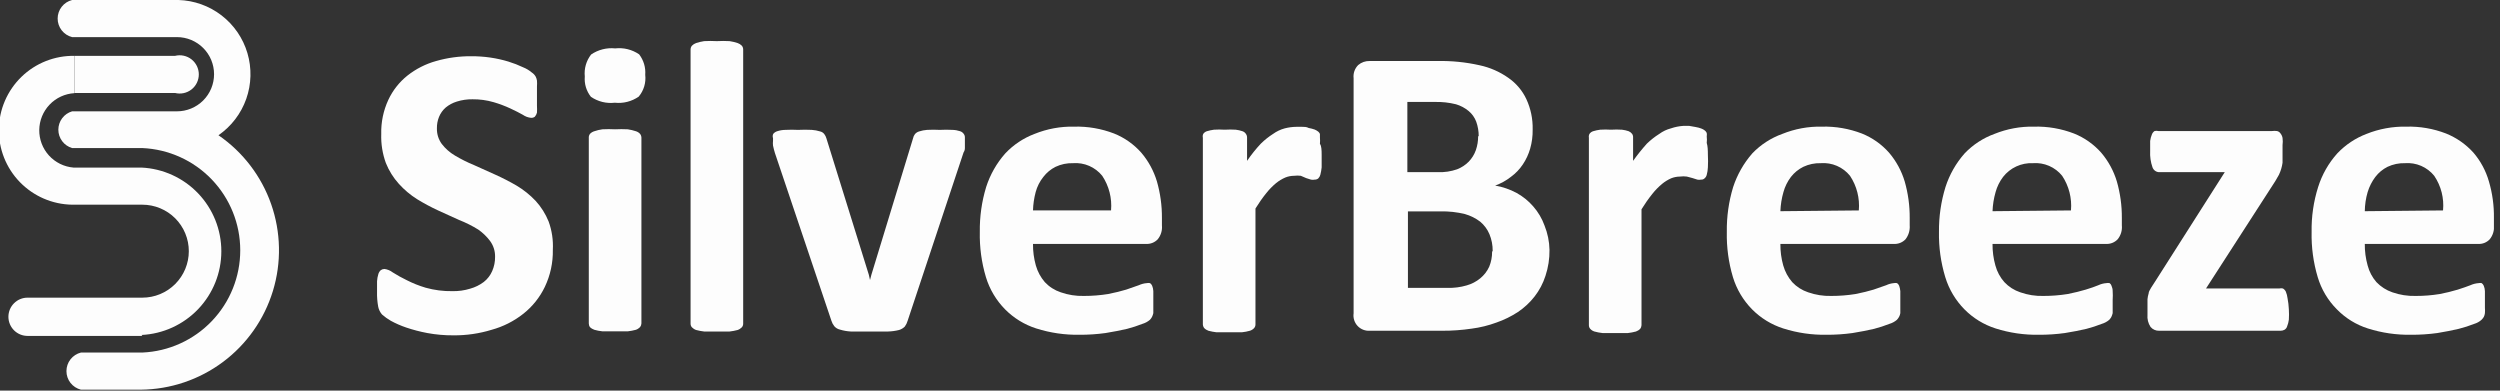
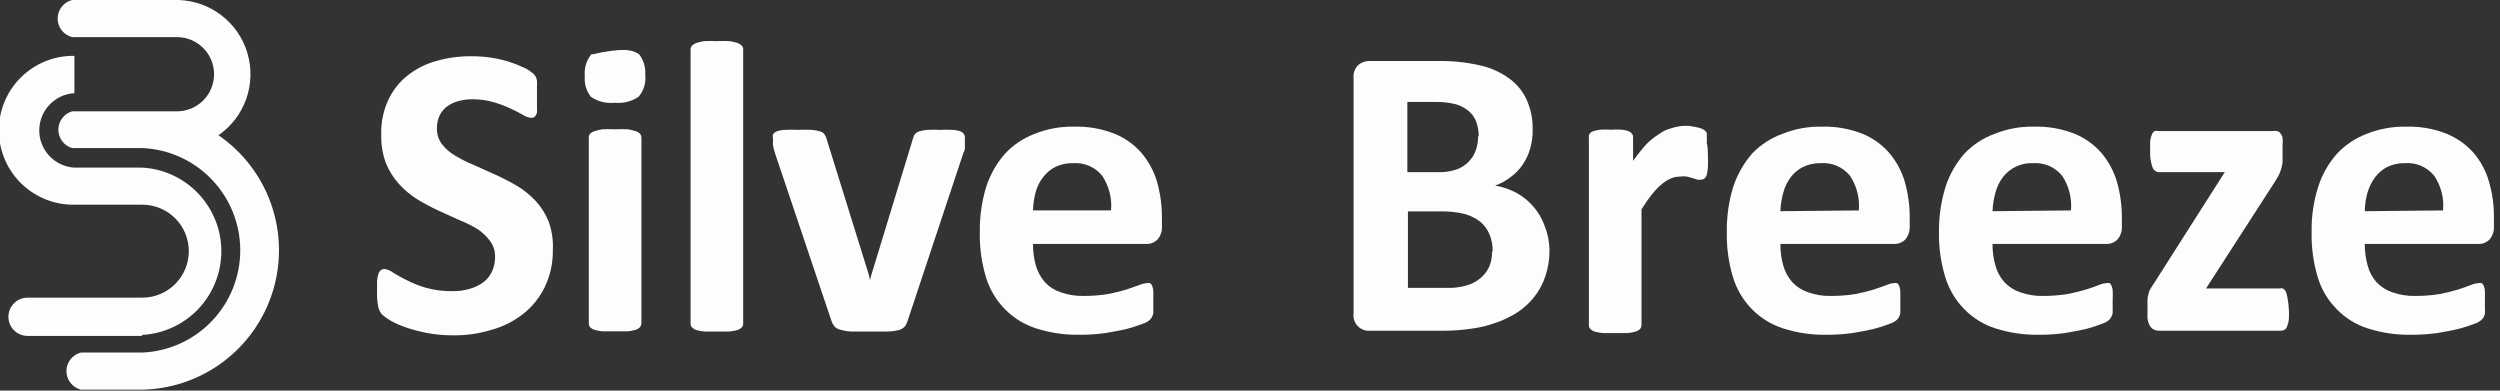
<svg xmlns="http://www.w3.org/2000/svg" width="192" height="30" viewBox="0 0 192 30" fill="none">
  <rect x="0" y="0" width="192" height="30" fill="#333333" stroke="none" />
  <g clip-path="url(#clip0_167_160)">
-     <path d="M5.715 4.29V7.14H13.443C13.659 7.194 13.886 7.198 14.104 7.152C14.322 7.106 14.528 7.01 14.704 6.873C14.88 6.736 15.022 6.56 15.12 6.359C15.218 6.158 15.269 5.938 15.269 5.715C15.269 5.491 15.218 5.271 15.12 5.07C15.022 4.87 14.88 4.694 14.704 4.556C14.528 4.419 14.322 4.324 14.104 4.277C13.886 4.231 13.659 4.235 13.443 4.29H5.715Z" fill="#FDFDFD" />
    <path d="M10.872 25.725C12.523 25.646 14.081 24.934 15.222 23.737C16.363 22.541 16.999 20.951 16.999 19.297C16.999 17.644 16.363 16.054 15.222 14.857C14.081 13.66 12.523 12.948 10.872 12.87H5.642C4.919 12.809 4.247 12.477 3.759 11.941C3.272 11.404 3.006 10.703 3.015 9.978C3.025 9.253 3.308 8.559 3.809 8.035C4.31 7.511 4.991 7.196 5.715 7.155V4.29C4.199 4.266 2.736 4.846 1.648 5.901C0.56 6.957 -0.065 8.401 -0.088 9.917C-0.112 11.432 0.468 12.895 1.523 13.983C2.579 15.072 4.023 15.696 5.539 15.72H10.931C11.877 15.72 12.785 16.096 13.455 16.765C14.124 17.435 14.501 18.343 14.501 19.29C14.501 20.237 14.124 21.145 13.455 21.814C12.785 22.484 11.877 22.86 10.931 22.86H2.116C1.726 22.86 1.352 23.015 1.077 23.29C0.801 23.566 0.646 23.939 0.646 24.329C0.646 24.719 0.801 25.092 1.077 25.368C1.352 25.643 1.726 25.798 2.116 25.798H10.931L10.872 25.725Z" fill="#FDFDFD" />
    <path d="M16.778 10.387C17.765 9.704 18.512 8.727 18.912 7.595C19.311 6.463 19.343 5.233 19.003 4.082C18.663 2.93 17.967 1.916 17.016 1.183C16.065 0.45 14.907 0.036 13.707 0L5.539 0C5.221 0.08 4.939 0.263 4.738 0.521C4.536 0.779 4.427 1.098 4.427 1.425C4.427 1.753 4.536 2.071 4.738 2.329C4.939 2.587 5.221 2.771 5.539 2.85H13.59C14.345 2.85 15.07 3.15 15.605 3.685C16.14 4.219 16.44 4.944 16.44 5.7C16.44 6.456 16.14 7.181 15.605 7.716C15.07 8.25 14.345 8.55 13.59 8.55H5.539C5.234 8.639 4.965 8.825 4.775 9.079C4.584 9.334 4.481 9.643 4.481 9.961C4.481 10.279 4.584 10.588 4.775 10.842C4.965 11.097 5.234 11.282 5.539 11.371H10.931C12.954 11.459 14.866 12.324 16.267 13.787C17.669 15.251 18.451 17.198 18.451 19.224C18.451 21.25 17.669 23.197 16.267 24.66C14.866 26.123 12.954 26.989 10.931 27.076H6.215C5.897 27.156 5.615 27.34 5.413 27.598C5.212 27.856 5.103 28.174 5.103 28.502C5.103 28.829 5.212 29.147 5.413 29.405C5.615 29.663 5.897 29.847 6.215 29.927H10.813C13.091 29.906 15.303 29.16 17.128 27.796C18.953 26.433 20.295 24.523 20.96 22.344C21.625 20.165 21.578 17.831 20.826 15.681C20.074 13.53 18.656 11.676 16.778 10.387Z" fill="#FDFDFD" />
    <path d="M42.458 19.187C42.477 20.172 42.266 21.148 41.841 22.037C41.456 22.838 40.893 23.542 40.196 24.094C39.474 24.665 38.645 25.085 37.757 25.328C36.805 25.62 35.814 25.763 34.819 25.754C34.149 25.758 33.48 25.699 32.821 25.578C32.268 25.475 31.723 25.332 31.19 25.152C30.784 25.014 30.391 24.842 30.015 24.637C29.774 24.499 29.547 24.337 29.339 24.153C29.19 23.981 29.088 23.773 29.045 23.55C28.977 23.177 28.947 22.798 28.957 22.419C28.957 22.096 28.957 21.817 28.957 21.596C28.969 21.407 29.003 21.219 29.06 21.038C29.095 20.924 29.161 20.823 29.251 20.744C29.332 20.687 29.43 20.656 29.53 20.656C29.76 20.687 29.978 20.778 30.162 20.921C30.503 21.136 30.856 21.333 31.219 21.508C31.69 21.749 32.182 21.946 32.688 22.096C33.358 22.283 34.051 22.372 34.745 22.36C35.208 22.37 35.669 22.306 36.112 22.169C36.488 22.064 36.842 21.89 37.155 21.655C37.437 21.434 37.659 21.146 37.801 20.818C37.953 20.471 38.028 20.095 38.022 19.716C38.03 19.283 37.896 18.86 37.64 18.511C37.385 18.17 37.078 17.873 36.729 17.63C36.262 17.341 35.77 17.095 35.26 16.895L33.644 16.16C33.088 15.903 32.549 15.614 32.027 15.294C31.51 14.968 31.041 14.572 30.632 14.118C30.207 13.648 29.869 13.106 29.633 12.517C29.374 11.802 29.254 11.044 29.28 10.284C29.258 9.382 29.444 8.487 29.824 7.669C30.163 6.942 30.666 6.303 31.293 5.803C31.946 5.288 32.695 4.908 33.497 4.686C34.375 4.435 35.286 4.311 36.2 4.319C36.691 4.317 37.182 4.351 37.669 4.422C38.136 4.49 38.598 4.594 39.05 4.731C39.437 4.85 39.815 4.997 40.181 5.171C40.422 5.267 40.645 5.401 40.842 5.568C40.963 5.647 41.063 5.752 41.136 5.876C41.186 5.973 41.221 6.078 41.239 6.185C41.251 6.337 41.251 6.489 41.239 6.64C41.239 6.831 41.239 7.066 41.239 7.346C41.239 7.625 41.239 7.904 41.239 8.124C41.25 8.3 41.25 8.477 41.239 8.653C41.21 8.767 41.154 8.873 41.077 8.962C40.998 9.023 40.899 9.054 40.798 9.05C40.566 9.031 40.342 8.949 40.152 8.815C39.887 8.668 39.579 8.506 39.197 8.33C38.779 8.136 38.346 7.974 37.904 7.845C37.379 7.693 36.834 7.619 36.288 7.625C35.88 7.618 35.473 7.678 35.083 7.801C34.772 7.896 34.483 8.05 34.231 8.257C34.006 8.453 33.83 8.699 33.717 8.976C33.604 9.256 33.549 9.556 33.555 9.858C33.544 10.284 33.673 10.702 33.923 11.048C34.2 11.409 34.544 11.713 34.936 11.944C35.407 12.225 35.898 12.471 36.406 12.679L38.036 13.413C38.594 13.664 39.138 13.943 39.667 14.251C40.209 14.573 40.703 14.968 41.136 15.426C41.561 15.891 41.899 16.429 42.135 17.013C42.388 17.708 42.497 18.448 42.458 19.187Z" fill="#FDFDFD" />
-     <path d="M49.554 5.744C49.589 6.043 49.562 6.345 49.477 6.633C49.391 6.921 49.247 7.188 49.055 7.419C48.52 7.792 47.867 7.959 47.218 7.889C46.571 7.965 45.919 7.803 45.382 7.434C45.032 6.994 44.864 6.437 44.912 5.877C44.849 5.272 45.023 4.666 45.397 4.187C45.939 3.816 46.595 3.65 47.248 3.717C47.895 3.644 48.546 3.805 49.084 4.172C49.431 4.62 49.598 5.18 49.554 5.744ZM49.261 24.843C49.255 24.945 49.219 25.042 49.158 25.122C49.068 25.215 48.957 25.286 48.834 25.328C48.632 25.383 48.426 25.422 48.217 25.446H47.233H46.264C46.055 25.425 45.848 25.385 45.646 25.328C45.52 25.285 45.404 25.215 45.309 25.122C45.251 25.041 45.22 24.943 45.22 24.843V10.607C45.208 10.492 45.239 10.377 45.309 10.284C45.4 10.186 45.517 10.115 45.646 10.078C45.847 10.009 46.053 9.96 46.264 9.931C46.586 9.913 46.91 9.913 47.233 9.931C47.561 9.914 47.89 9.914 48.217 9.931C48.427 9.963 48.633 10.012 48.834 10.078C48.959 10.115 49.072 10.186 49.158 10.284C49.221 10.363 49.257 10.461 49.261 10.563V24.843Z" fill="#FDFDFD" />
+     <path d="M49.554 5.744C49.589 6.043 49.562 6.345 49.477 6.633C49.391 6.921 49.247 7.188 49.055 7.419C48.52 7.792 47.867 7.959 47.218 7.889C46.571 7.965 45.919 7.803 45.382 7.434C45.032 6.994 44.864 6.437 44.912 5.877C44.849 5.272 45.023 4.666 45.397 4.187C47.895 3.644 48.546 3.805 49.084 4.172C49.431 4.62 49.598 5.18 49.554 5.744ZM49.261 24.843C49.255 24.945 49.219 25.042 49.158 25.122C49.068 25.215 48.957 25.286 48.834 25.328C48.632 25.383 48.426 25.422 48.217 25.446H47.233H46.264C46.055 25.425 45.848 25.385 45.646 25.328C45.52 25.285 45.404 25.215 45.309 25.122C45.251 25.041 45.22 24.943 45.22 24.843V10.607C45.208 10.492 45.239 10.377 45.309 10.284C45.4 10.186 45.517 10.115 45.646 10.078C45.847 10.009 46.053 9.96 46.264 9.931C46.586 9.913 46.91 9.913 47.233 9.931C47.561 9.914 47.89 9.914 48.217 9.931C48.427 9.963 48.633 10.012 48.834 10.078C48.959 10.115 49.072 10.186 49.158 10.284C49.221 10.363 49.257 10.461 49.261 10.563V24.843Z" fill="#FDFDFD" />
    <path d="M57.076 24.858C57.078 24.961 57.041 25.06 56.974 25.137C56.883 25.23 56.773 25.301 56.65 25.343C56.448 25.397 56.242 25.437 56.033 25.46H55.049H54.079C53.871 25.437 53.665 25.397 53.462 25.343C53.34 25.301 53.229 25.23 53.139 25.137C53.071 25.06 53.035 24.961 53.036 24.858V3.805C53.035 3.698 53.071 3.594 53.139 3.511C53.229 3.418 53.34 3.348 53.462 3.306C53.663 3.24 53.87 3.191 54.079 3.159C54.402 3.141 54.726 3.141 55.049 3.159C55.377 3.141 55.705 3.141 56.033 3.159C56.243 3.191 56.449 3.24 56.65 3.306C56.773 3.348 56.883 3.418 56.974 3.511C57.041 3.594 57.078 3.698 57.076 3.805V24.858Z" fill="#FDFDFD" />
    <path d="M74.104 10.563C74.11 10.627 74.11 10.691 74.104 10.754C74.11 10.837 74.11 10.921 74.104 11.004C74.104 11.092 74.104 11.195 74.104 11.312C74.104 11.43 74.104 11.562 74.001 11.709L69.711 24.623C69.665 24.786 69.59 24.94 69.491 25.078C69.368 25.202 69.217 25.293 69.05 25.343C68.771 25.413 68.485 25.452 68.198 25.46C67.831 25.46 67.375 25.46 66.729 25.46H65.348C65.064 25.446 64.782 25.396 64.51 25.313C64.338 25.276 64.184 25.183 64.07 25.049C63.97 24.922 63.895 24.777 63.849 24.623L59.515 11.753C59.456 11.565 59.407 11.374 59.368 11.18C59.354 11.058 59.354 10.935 59.368 10.813C59.361 10.744 59.361 10.675 59.368 10.607C59.331 10.502 59.336 10.386 59.383 10.284C59.463 10.186 59.57 10.114 59.691 10.078C59.891 10.013 60.099 9.978 60.309 9.975C60.636 9.958 60.965 9.958 61.293 9.975C61.645 9.957 61.998 9.957 62.351 9.975C62.565 9.989 62.777 10.029 62.982 10.093C63.111 10.12 63.226 10.193 63.306 10.299C63.38 10.395 63.434 10.505 63.467 10.622L66.729 21.111L66.817 21.508L66.92 21.111L70.122 10.622C70.144 10.504 70.195 10.393 70.269 10.299C70.354 10.199 70.466 10.127 70.593 10.093C70.788 10.03 70.99 9.99 71.195 9.975C71.523 9.957 71.851 9.957 72.179 9.975C72.502 9.957 72.826 9.957 73.149 9.975C73.349 9.979 73.547 10.014 73.737 10.078C73.85 10.114 73.948 10.186 74.016 10.284C74.077 10.364 74.108 10.463 74.104 10.563Z" fill="#FDFDFD" />
    <path d="M89.236 17.307C89.274 17.693 89.158 18.078 88.913 18.379C88.796 18.501 88.654 18.596 88.497 18.657C88.339 18.718 88.17 18.744 88.002 18.732H79.334C79.328 19.293 79.402 19.852 79.554 20.392C79.688 20.863 79.924 21.3 80.245 21.67C80.58 22.027 80.999 22.295 81.464 22.449C82.035 22.649 82.637 22.744 83.242 22.728C83.867 22.729 84.491 22.68 85.108 22.581C85.637 22.478 86.092 22.36 86.489 22.243L87.458 21.905C87.653 21.815 87.862 21.761 88.075 21.744C88.158 21.727 88.243 21.727 88.325 21.744C88.397 21.796 88.453 21.867 88.487 21.949C88.54 22.08 88.569 22.219 88.575 22.36C88.575 22.537 88.575 22.757 88.575 23.022C88.575 23.286 88.575 23.448 88.575 23.624C88.575 23.8 88.575 23.933 88.575 24.05C88.552 24.152 88.517 24.25 88.472 24.344C88.428 24.424 88.374 24.498 88.311 24.564C88.143 24.706 87.948 24.811 87.737 24.873C87.354 25.024 86.961 25.151 86.562 25.255C86.077 25.372 85.519 25.475 84.902 25.578C84.245 25.669 83.582 25.713 82.919 25.71C81.788 25.73 80.662 25.567 79.584 25.225C78.678 24.936 77.857 24.432 77.189 23.756C76.507 23.064 76.003 22.217 75.72 21.288C75.382 20.159 75.224 18.984 75.25 17.806C75.233 16.642 75.397 15.482 75.735 14.368C76.04 13.414 76.54 12.534 77.204 11.783C77.829 11.119 78.598 10.607 79.451 10.284C80.417 9.894 81.452 9.704 82.493 9.726C83.541 9.699 84.584 9.878 85.563 10.255C86.363 10.576 87.077 11.079 87.649 11.724C88.201 12.372 88.611 13.127 88.854 13.942C89.113 14.85 89.242 15.79 89.236 16.734V17.307ZM85.328 16.161C85.411 15.223 85.173 14.285 84.652 13.502C84.384 13.17 84.04 12.908 83.648 12.739C83.257 12.57 82.83 12.499 82.404 12.532C81.943 12.519 81.485 12.614 81.068 12.811C80.699 12.995 80.377 13.262 80.127 13.59C79.854 13.932 79.654 14.327 79.54 14.75C79.417 15.211 79.348 15.684 79.334 16.161H85.328Z" fill="#FDFDFD" />
-     <path d="M101.503 11.9C101.503 12.282 101.503 12.605 101.503 12.855C101.484 13.048 101.45 13.24 101.401 13.428C101.373 13.534 101.317 13.63 101.239 13.707C101.164 13.766 101.07 13.797 100.975 13.795C100.878 13.815 100.778 13.815 100.681 13.795L100.313 13.678L99.902 13.501C99.731 13.477 99.558 13.477 99.388 13.501C99.156 13.501 98.927 13.546 98.712 13.633C98.459 13.743 98.222 13.887 98.007 14.059C97.732 14.288 97.481 14.544 97.258 14.823C96.954 15.202 96.674 15.6 96.42 16.014V24.916C96.422 25.019 96.385 25.119 96.317 25.196C96.23 25.292 96.118 25.363 95.994 25.401C95.792 25.459 95.586 25.498 95.377 25.519H94.407H93.423C93.215 25.495 93.008 25.456 92.806 25.401C92.684 25.359 92.573 25.289 92.483 25.196C92.421 25.115 92.385 25.018 92.38 24.916V10.578C92.357 10.479 92.367 10.376 92.409 10.284C92.477 10.186 92.575 10.113 92.689 10.078C92.866 10.024 93.048 9.985 93.232 9.961C93.506 9.943 93.781 9.943 94.055 9.961C94.339 9.943 94.623 9.943 94.907 9.961C95.082 9.981 95.254 10.021 95.421 10.078C95.53 10.114 95.624 10.187 95.686 10.284C95.745 10.365 95.776 10.463 95.774 10.563V12.355C96.092 11.888 96.445 11.446 96.832 11.033C97.118 10.751 97.433 10.5 97.772 10.284C98.042 10.089 98.346 9.945 98.668 9.858C98.961 9.783 99.262 9.743 99.564 9.74H100.005C100.167 9.74 100.343 9.74 100.504 9.828C100.659 9.855 100.811 9.895 100.96 9.946C101.06 9.987 101.154 10.041 101.239 10.107C101.296 10.156 101.341 10.216 101.371 10.284C101.377 10.372 101.377 10.46 101.371 10.548C101.385 10.714 101.385 10.882 101.371 11.048C101.489 11.209 101.503 11.518 101.503 11.9Z" fill="#FDFDFD" />
    <path d="M119.001 19.187C119.011 19.866 118.906 20.541 118.692 21.185C118.509 21.759 118.226 22.296 117.855 22.772C117.495 23.234 117.064 23.636 116.577 23.962C116.064 24.298 115.511 24.569 114.931 24.77C114.315 24.998 113.674 25.156 113.022 25.24C112.273 25.351 111.516 25.405 110.759 25.401H105.206C105.031 25.414 104.855 25.387 104.692 25.323C104.528 25.259 104.381 25.16 104.262 25.032C104.142 24.903 104.052 24.75 104 24.582C103.947 24.415 103.932 24.238 103.957 24.064V6.009C103.936 5.824 103.956 5.637 104.017 5.461C104.078 5.286 104.178 5.126 104.31 4.995C104.555 4.786 104.869 4.676 105.191 4.686H110.392C111.478 4.664 112.563 4.773 113.624 5.01C114.421 5.179 115.176 5.509 115.842 5.979C116.438 6.392 116.915 6.954 117.223 7.61C117.562 8.341 117.728 9.14 117.708 9.946C117.718 10.443 117.654 10.938 117.517 11.415C117.394 11.843 117.206 12.25 116.959 12.62C116.714 12.99 116.406 13.313 116.048 13.575C115.681 13.865 115.269 14.094 114.829 14.251C115.398 14.35 115.949 14.538 116.459 14.809C116.949 15.077 117.387 15.43 117.752 15.852C118.131 16.283 118.425 16.781 118.619 17.321C118.859 17.915 118.988 18.547 119.001 19.187ZM113.565 10.46C113.566 10.08 113.502 9.702 113.374 9.344C113.253 9.023 113.051 8.739 112.786 8.521C112.501 8.286 112.171 8.112 111.817 8.007C111.284 7.875 110.735 7.816 110.186 7.83H108.085V13.222H110.436C110.935 13.241 111.433 13.166 111.905 13.002C112.242 12.871 112.547 12.671 112.801 12.414C113.043 12.162 113.228 11.862 113.345 11.533C113.464 11.188 113.524 10.825 113.521 10.46H113.565ZM114.638 19.275C114.643 18.832 114.558 18.392 114.388 17.982C114.232 17.612 113.99 17.285 113.683 17.027C113.331 16.759 112.932 16.56 112.507 16.44C111.892 16.289 111.26 16.22 110.627 16.234H108.129V22.11H111.17C111.667 22.123 112.163 22.059 112.64 21.919C113.021 21.813 113.377 21.628 113.683 21.376C113.979 21.134 114.215 20.828 114.373 20.48C114.522 20.116 114.597 19.727 114.594 19.334L114.638 19.275Z" fill="#FDFDFD" />
    <path d="M131.166 11.9C131.183 12.218 131.183 12.537 131.166 12.855C131.157 13.049 131.128 13.241 131.077 13.428C131.051 13.538 130.989 13.636 130.901 13.707C130.865 13.739 130.823 13.763 130.778 13.778C130.732 13.794 130.684 13.799 130.637 13.795C130.545 13.815 130.45 13.815 130.357 13.795L129.99 13.678L129.549 13.56C129.374 13.537 129.196 13.537 129.021 13.56C128.789 13.563 128.56 13.607 128.345 13.693C128.097 13.803 127.864 13.946 127.654 14.118C127.379 14.347 127.128 14.603 126.905 14.883C126.601 15.261 126.322 15.659 126.068 16.073V24.976C126.062 25.077 126.027 25.174 125.965 25.255C125.875 25.348 125.764 25.418 125.642 25.46C125.439 25.515 125.233 25.554 125.024 25.578H124.04H123.071C122.862 25.555 122.656 25.516 122.453 25.46C122.329 25.422 122.217 25.351 122.13 25.255C122.062 25.178 122.026 25.078 122.027 24.976V10.578C122.009 10.478 122.024 10.374 122.071 10.284C122.139 10.186 122.237 10.114 122.351 10.078C122.528 10.023 122.71 9.984 122.894 9.961C123.168 9.943 123.443 9.943 123.717 9.961C124.001 9.943 124.285 9.943 124.569 9.961C124.744 9.981 124.917 10.021 125.083 10.078C125.188 10.123 125.279 10.193 125.348 10.284C125.403 10.366 125.429 10.464 125.421 10.563V12.355C125.748 11.895 126.101 11.454 126.479 11.033C126.77 10.751 127.09 10.499 127.434 10.284C127.703 10.086 128.007 9.942 128.33 9.858C128.638 9.752 128.96 9.688 129.285 9.667H129.726L130.225 9.755C130.376 9.78 130.523 9.819 130.666 9.873C130.768 9.91 130.862 9.964 130.945 10.034C131.002 10.082 131.047 10.143 131.077 10.211C131.092 10.298 131.092 10.387 131.077 10.475C131.097 10.641 131.097 10.809 131.077 10.975C131.151 11.21 131.166 11.518 131.166 11.9Z" fill="#FDFDFD" />
    <path d="M146.665 17.307C146.694 17.692 146.579 18.074 146.342 18.379C146.225 18.501 146.083 18.596 145.926 18.657C145.768 18.718 145.599 18.744 145.431 18.732H136.734C136.727 19.293 136.802 19.852 136.954 20.392C137.088 20.863 137.324 21.3 137.644 21.67C137.98 22.027 138.399 22.295 138.864 22.449C139.434 22.649 140.037 22.744 140.642 22.728C141.266 22.729 141.89 22.68 142.507 22.581C143.036 22.478 143.492 22.36 143.888 22.243L144.858 21.905C145.043 21.817 145.242 21.762 145.446 21.744C145.528 21.727 145.613 21.727 145.695 21.744C145.767 21.796 145.823 21.867 145.857 21.949C145.903 22.082 145.932 22.22 145.945 22.36C145.945 22.537 145.945 22.757 145.945 23.022C145.945 23.286 145.945 23.448 145.945 23.624C145.945 23.8 145.945 23.933 145.945 24.05C145.929 24.153 145.894 24.253 145.842 24.344C145.798 24.424 145.744 24.498 145.681 24.564C145.514 24.706 145.318 24.811 145.108 24.873C144.724 25.024 144.332 25.151 143.932 25.255C143.448 25.372 142.889 25.475 142.272 25.578C141.615 25.669 140.952 25.713 140.289 25.71C139.158 25.73 138.032 25.567 136.954 25.225C136.049 24.936 135.227 24.432 134.559 23.756C133.877 23.064 133.373 22.217 133.09 21.288C132.753 20.159 132.594 18.984 132.62 17.806C132.603 16.642 132.767 15.482 133.105 14.368C133.416 13.417 133.916 12.537 134.574 11.783C135.217 11.111 136.006 10.599 136.881 10.284C137.846 9.894 138.881 9.704 139.922 9.726C140.97 9.699 142.013 9.878 142.992 10.255C143.792 10.576 144.506 11.079 145.078 11.724C145.63 12.372 146.04 13.127 146.283 13.942C146.542 14.85 146.671 15.79 146.665 16.734V17.307ZM142.757 16.161C142.84 15.223 142.602 14.285 142.081 13.502C141.813 13.17 141.469 12.908 141.077 12.739C140.686 12.57 140.259 12.499 139.833 12.532C139.372 12.519 138.914 12.614 138.497 12.811C138.124 12.995 137.797 13.261 137.542 13.59C137.279 13.937 137.084 14.331 136.969 14.75C136.831 15.229 136.752 15.722 136.734 16.22L142.757 16.161Z" fill="#FDFDFD" />
    <path d="M162.958 17.307C162.996 17.693 162.88 18.078 162.635 18.379C162.518 18.501 162.376 18.596 162.219 18.657C162.061 18.718 161.892 18.744 161.724 18.732H153.026C153.02 19.293 153.094 19.852 153.247 20.392C153.375 20.866 153.611 21.303 153.937 21.67C154.273 22.027 154.692 22.295 155.157 22.449C155.727 22.651 156.33 22.745 156.934 22.728C157.559 22.729 158.183 22.68 158.8 22.581C159.329 22.478 159.785 22.36 160.181 22.243C160.578 22.125 160.901 22.008 161.151 21.905C161.345 21.814 161.554 21.759 161.768 21.744C161.85 21.727 161.935 21.727 162.018 21.744C162.089 21.793 162.14 21.866 162.165 21.949C162.224 22.078 162.254 22.218 162.253 22.36C162.269 22.581 162.269 22.802 162.253 23.022C162.253 23.257 162.253 23.448 162.253 23.624C162.253 23.8 162.253 23.933 162.253 24.05C162.23 24.152 162.195 24.25 162.15 24.344C162.106 24.424 162.051 24.498 161.988 24.564C161.821 24.706 161.626 24.811 161.415 24.873C161.032 25.024 160.639 25.151 160.24 25.255C159.755 25.372 159.212 25.475 158.58 25.578C157.923 25.669 157.26 25.713 156.596 25.71C155.466 25.73 154.34 25.567 153.262 25.225C152.356 24.936 151.535 24.432 150.867 23.756C150.185 23.064 149.681 22.217 149.398 21.288C149.055 20.16 148.891 18.985 148.913 17.806C148.901 16.641 149.069 15.482 149.412 14.368C149.718 13.414 150.218 12.534 150.881 11.783C151.52 11.113 152.304 10.601 153.173 10.284C154.139 9.894 155.173 9.704 156.215 9.726C157.263 9.699 158.306 9.878 159.285 10.255C160.085 10.576 160.799 11.079 161.371 11.724C161.922 12.372 162.333 13.127 162.576 13.942C162.835 14.85 162.964 15.79 162.958 16.734V17.307ZM159.05 16.161C159.133 15.223 158.895 14.285 158.374 13.502C158.106 13.17 157.762 12.908 157.37 12.739C156.978 12.57 156.552 12.499 156.126 12.532C155.688 12.512 155.251 12.598 154.852 12.782C154.453 12.966 154.104 13.243 153.834 13.59C153.572 13.937 153.377 14.331 153.262 14.75C153.124 15.229 153.045 15.722 153.026 16.22L159.05 16.161Z" fill="#FDFDFD" />
    <path d="M175.784 23.756C175.801 24.02 175.801 24.285 175.784 24.549C175.763 24.726 175.718 24.899 175.651 25.064C175.62 25.175 175.546 25.27 175.446 25.328C175.355 25.377 175.254 25.402 175.152 25.401H165.823C165.697 25.406 165.573 25.382 165.458 25.331C165.344 25.28 165.242 25.204 165.162 25.108C164.979 24.83 164.896 24.498 164.927 24.168V23.506C164.927 23.315 164.927 23.139 164.927 22.977C164.942 22.828 164.971 22.68 165.015 22.537C165.015 22.39 165.132 22.243 165.206 22.096L165.529 21.596L170.862 13.222H165.793C165.684 13.213 165.58 13.172 165.493 13.104C165.407 13.037 165.343 12.945 165.308 12.84C165.17 12.444 165.11 12.025 165.132 11.606C165.132 11.298 165.132 11.033 165.132 10.828C165.153 10.656 165.198 10.488 165.264 10.328C165.303 10.22 165.375 10.128 165.47 10.064C165.567 10.04 165.667 10.04 165.764 10.064H174.491C174.617 10.047 174.746 10.047 174.873 10.064C174.98 10.086 175.075 10.149 175.137 10.24C175.22 10.342 175.275 10.463 175.299 10.592C175.324 10.778 175.324 10.966 175.299 11.151V11.944C175.299 12.15 175.299 12.341 175.299 12.502C175.254 12.823 175.16 13.136 175.02 13.428L174.74 13.913L169.422 22.155H175.049C175.141 22.133 175.236 22.133 175.328 22.155C175.423 22.21 175.499 22.292 175.548 22.39C175.615 22.549 175.66 22.718 175.681 22.889C175.736 23.175 175.771 23.465 175.784 23.756Z" fill="#FDFDFD" />
    <path d="M191.533 17.307C191.571 17.693 191.455 18.078 191.21 18.379C191.094 18.502 190.952 18.598 190.794 18.659C190.637 18.72 190.467 18.745 190.299 18.732H181.616C181.61 19.293 181.684 19.852 181.836 20.392C181.959 20.865 182.191 21.302 182.512 21.67C182.851 22.023 183.269 22.291 183.732 22.449C184.307 22.65 184.915 22.745 185.524 22.728C186.144 22.73 186.763 22.681 187.375 22.581C187.841 22.492 188.302 22.38 188.756 22.243C189.153 22.111 189.476 22.008 189.726 21.905C189.925 21.815 190.139 21.76 190.358 21.744C190.435 21.727 190.515 21.727 190.593 21.744C190.664 21.796 190.72 21.867 190.754 21.949C190.807 22.08 190.837 22.219 190.842 22.36C190.842 22.537 190.842 22.757 190.842 23.022C190.842 23.286 190.842 23.448 190.842 23.624C190.853 23.766 190.853 23.908 190.842 24.05C190.831 24.152 190.801 24.252 190.754 24.344C190.705 24.424 190.645 24.498 190.578 24.564C190.417 24.707 190.226 24.812 190.02 24.873C189.632 25.026 189.234 25.153 188.83 25.255C188.345 25.372 187.801 25.475 187.184 25.578C186.522 25.669 185.854 25.713 185.186 25.71C184.056 25.73 182.929 25.567 181.851 25.225C180.949 24.939 180.132 24.434 179.471 23.756C178.785 23.068 178.28 22.22 178.002 21.288C177.664 20.159 177.506 18.984 177.532 17.806C177.512 16.641 177.681 15.48 178.031 14.368C178.331 13.411 178.832 12.53 179.501 11.783C180.128 11.121 180.896 10.608 181.748 10.284C182.719 9.895 183.758 9.706 184.804 9.726C185.848 9.699 186.886 9.878 187.86 10.255C188.662 10.579 189.381 11.082 189.961 11.724C190.513 12.369 190.919 13.126 191.151 13.942C191.417 14.848 191.546 15.789 191.533 16.734V17.307ZM187.625 16.161C187.715 15.223 187.477 14.283 186.949 13.502C186.681 13.17 186.336 12.908 185.945 12.739C185.553 12.57 185.127 12.499 184.701 12.532C184.24 12.519 183.782 12.614 183.364 12.811C182.996 12.995 182.674 13.262 182.424 13.59C182.162 13.939 181.963 14.332 181.836 14.75C181.696 15.228 181.622 15.722 181.616 16.22L187.625 16.161Z" fill="#FDFDFD" />
  </g>
  <defs>
    <clipPath id="clip0_167_160">
      <rect width="191.533" height="30" fill="white" />
    </clipPath>
  </defs>
</svg>